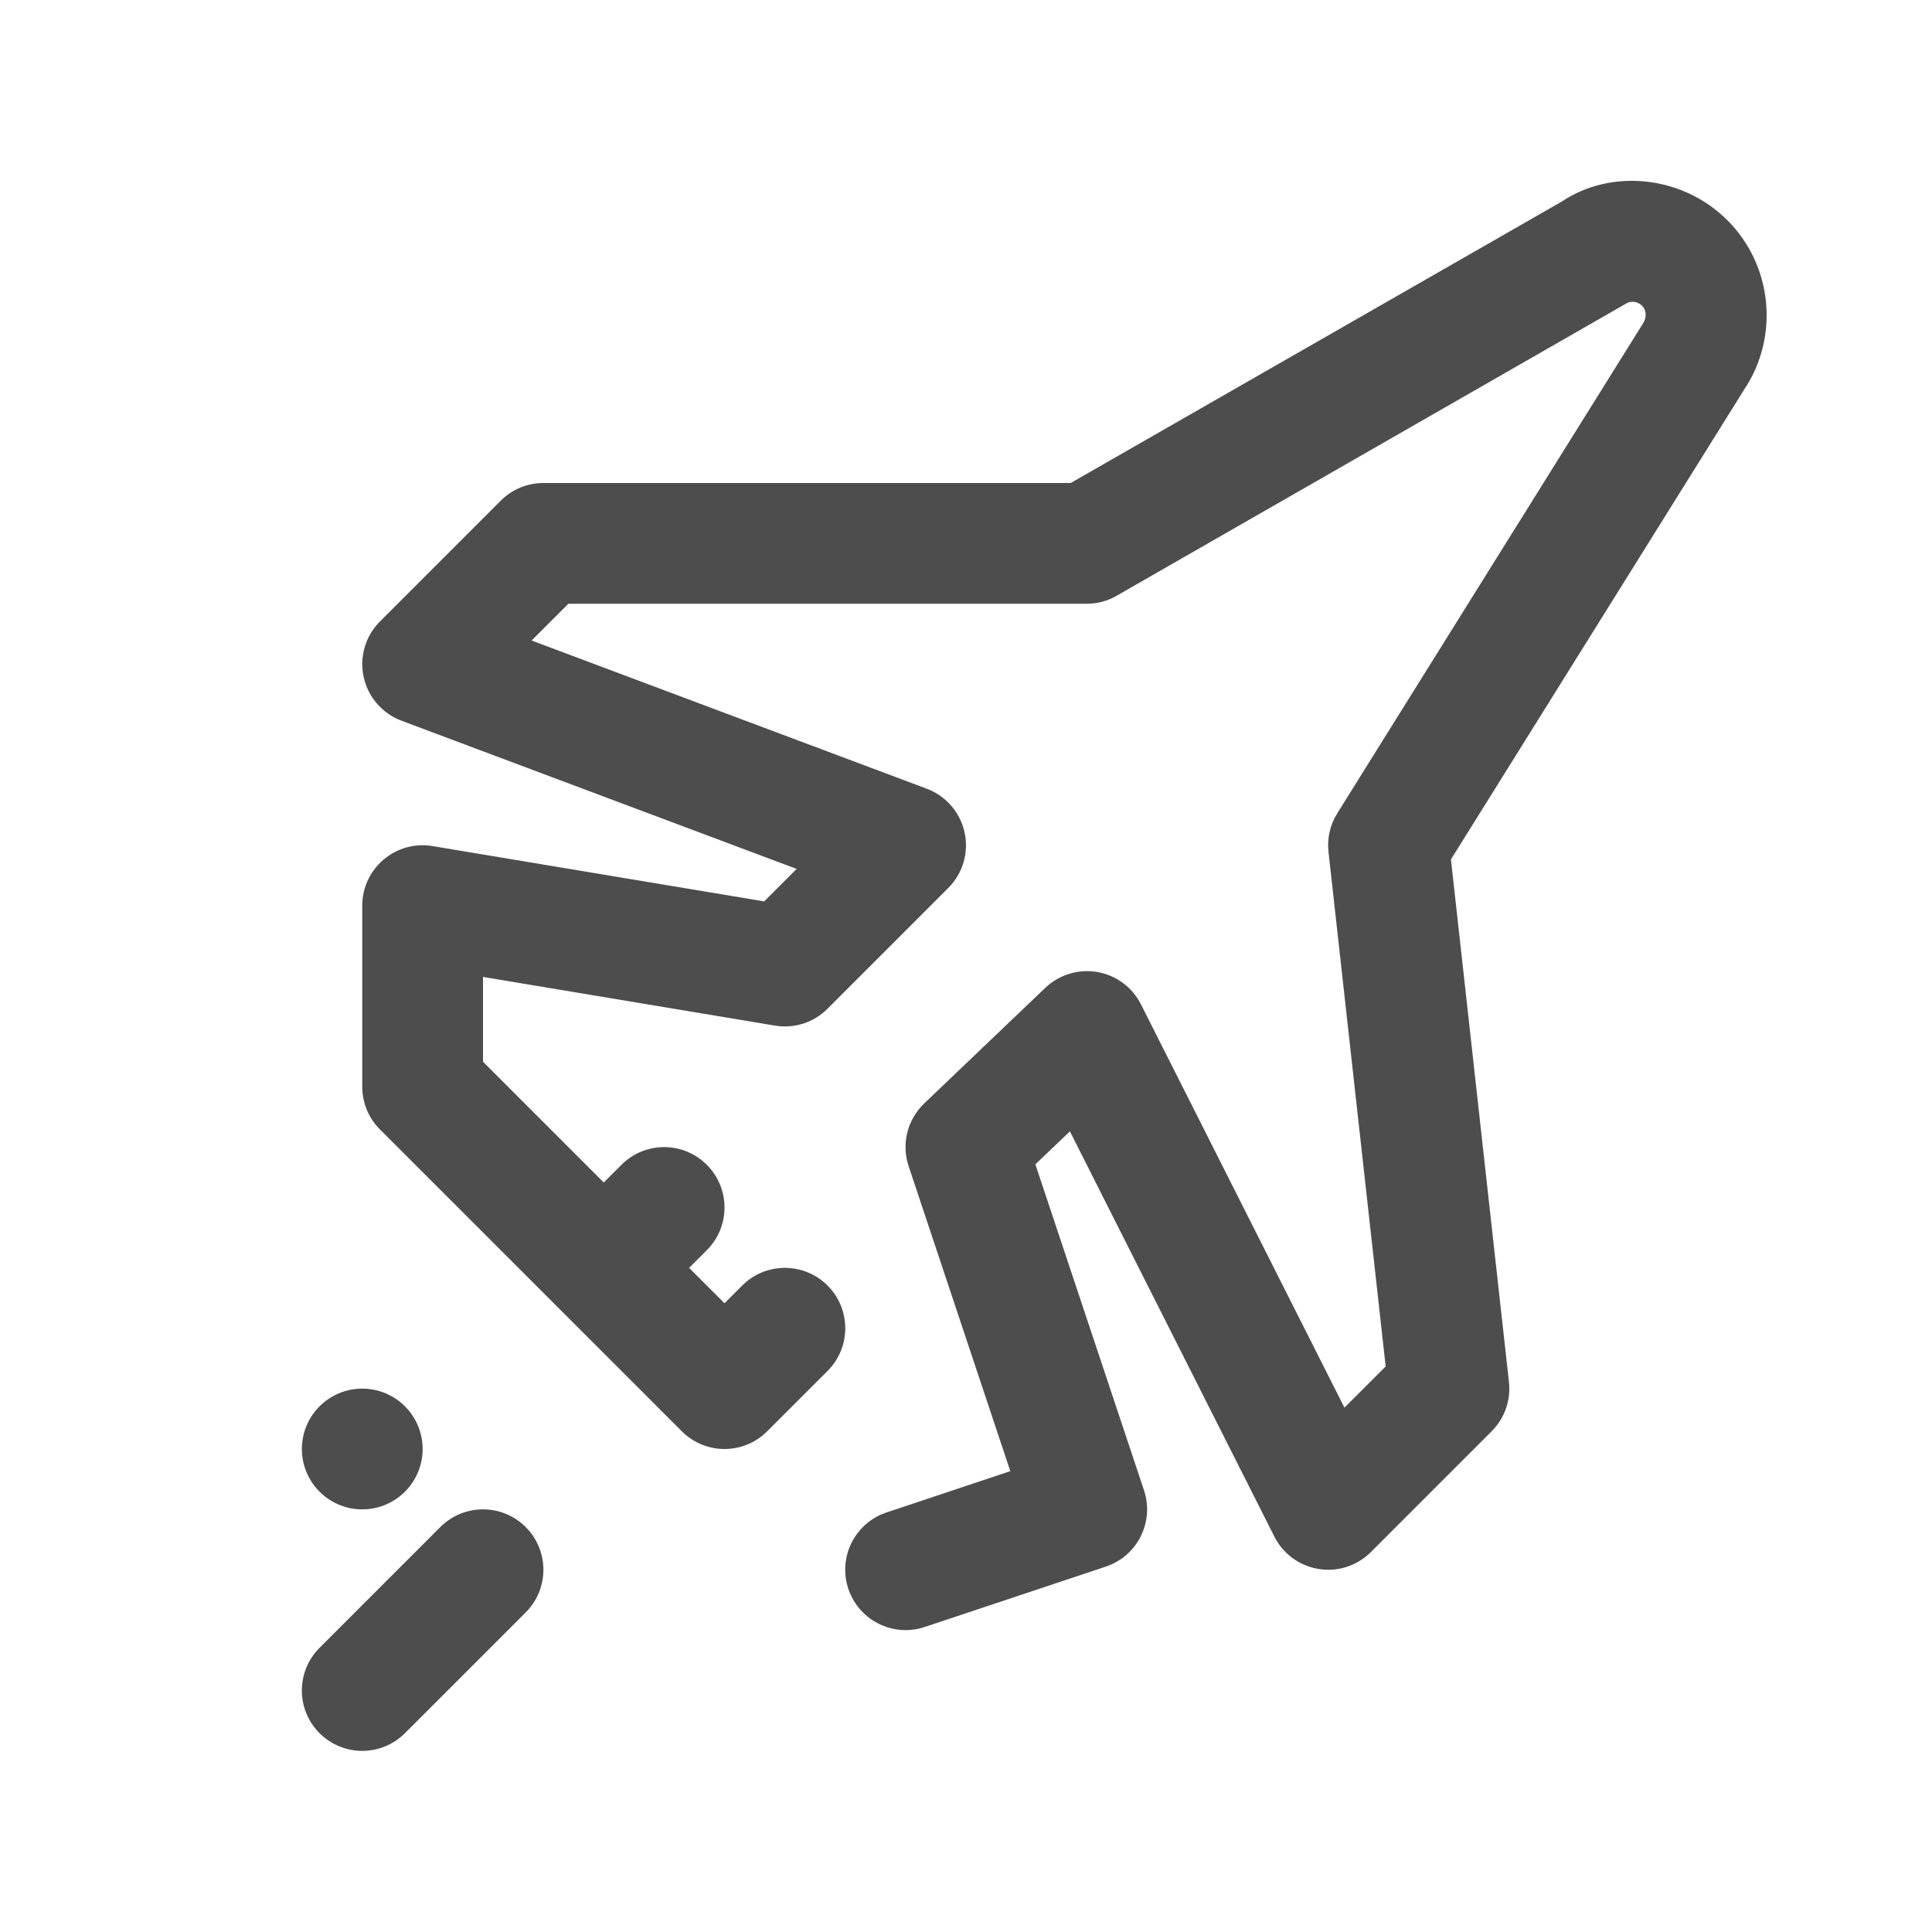
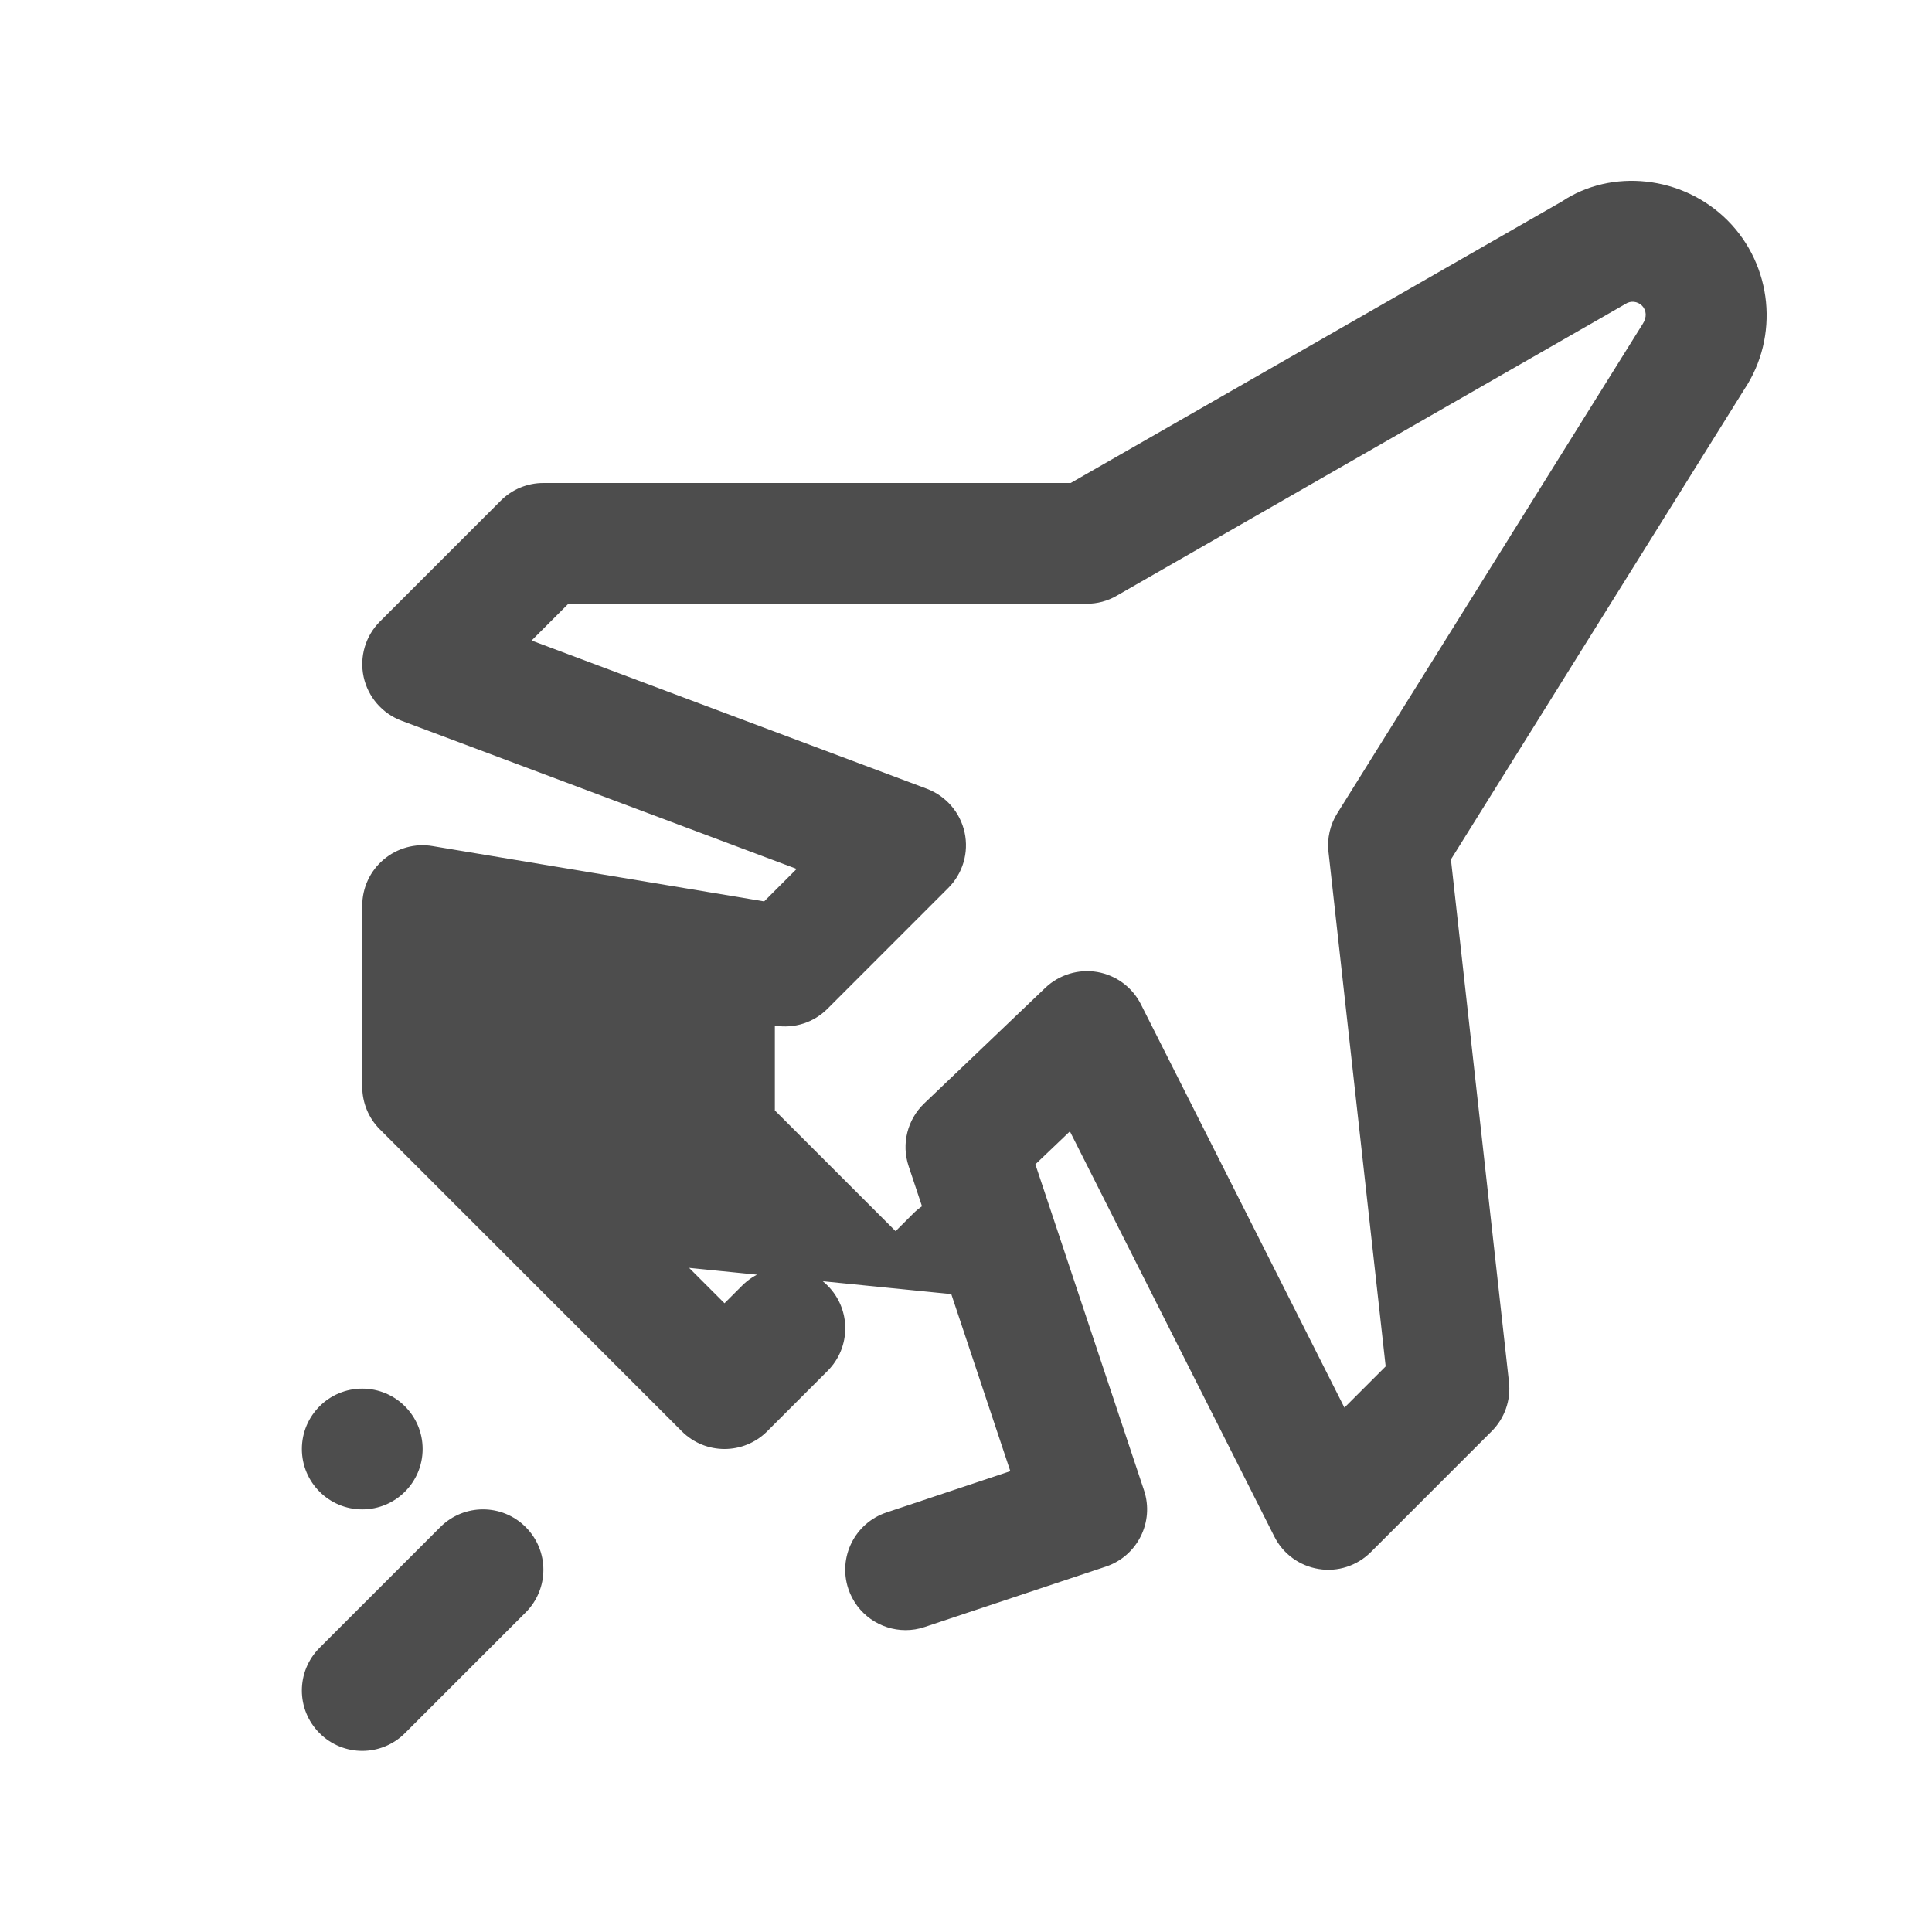
<svg xmlns="http://www.w3.org/2000/svg" width="800px" height="800px" viewBox="0 0 32 32" enable-background="new 0 0 32 32" version="1.1" xml:space="preserve">
  <g id="_x36_0" />
  <g id="_x35_9" />
  <g id="_x35_8" />
  <g id="_x35_7" />
  <g id="_x35_6" />
  <g id="_x35_5" />
  <g id="_x35_4" />
  <g id="_x35_3" />
  <g id="_x35_2" />
  <g id="_x35_1" />
  <g id="_x35_0" />
  <g id="_x34_9" />
  <g id="_x34_8" />
  <g id="_x34_7" />
  <g id="_x34_6" />
  <g id="_x34_5" />
  <g id="_x34_4" />
  <g id="_x34_3" />
  <g id="_x34_2" />
  <g id="_x34_1" />
  <g id="_x34_0" />
  <g id="_x33_9" />
  <g id="_x33_8" />
  <g id="_x33_7" />
  <g id="_x33_6" />
  <g id="_x33_5" />
  <g id="_x33_4" />
  <g id="_x33_3" />
  <g id="_x33_2" />
  <g id="_x33_1" />
  <g id="_x33_0" />
  <g id="_x32_9" />
  <g id="_x32_8" />
  <g id="_x32_7" />
  <g id="_x32_6" />
  <g id="_x32_5" />
  <g id="_x32_4_1_" />
  <g id="_x32_3" />
  <g id="_x32_2" />
  <g id="_x32_1" />
  <g id="_x32_0" />
  <g id="_x31_9" />
  <g id="_x31_8" />
  <g id="_x31_7" />
  <g id="_x31_6" />
  <g id="_x31_5">
-     <path d="M28.89,6.451l-4.858,7.784l0.961,8.655   c0.034,0.302-0.072,0.603-0.287,0.817l-2,2c-0.227,0.227-0.55,0.333-0.865,0.28   c-0.317-0.051-0.59-0.25-0.734-0.537l-3.386-6.711l-0.572,0.546l1.799,5.398   c0.175,0.524-0.108,1.09-0.632,1.265l-3,1C15.211,26.984,15.104,27,15,27   c-0.419,0-0.809-0.265-0.949-0.684c-0.175-0.524,0.108-1.09,0.632-1.265   l2.051-0.684l-1.684-5.051c-0.123-0.368-0.022-0.772,0.258-1.04l2.006-1.915   c0.229-0.218,0.551-0.315,0.86-0.262c0.312,0.054,0.58,0.252,0.723,0.535   l3.371,6.681l0.683-0.683l-0.947-8.522c-0.025-0.224,0.026-0.449,0.146-0.64   l5.058-8.104c0.074-0.112,0.062-0.229-0.011-0.303   c-0.074-0.074-0.19-0.087-0.277-0.027l-8.424,4.831C18.346,9.955,18.174,10,18,10   H9.414l-0.609,0.609l6.546,2.455c0.318,0.12,0.554,0.393,0.626,0.725   c0.072,0.333-0.03,0.679-0.271,0.919l-2,2c-0.228,0.228-0.549,0.333-0.872,0.279   L8,16.181v1.405l2,2l0.293-0.293c0.391-0.391,1.023-0.391,1.414,0   s0.391,1.023,0,1.414L11.414,21L12,21.586l0.293-0.293   c0.391-0.391,1.023-0.391,1.414,0s0.391,1.023,0,1.414l-1,1   C12.512,23.902,12.256,24,12,24s-0.512-0.098-0.707-0.293l-5-5   C6.105,18.52,6,18.265,6,18v-3c0-0.294,0.129-0.573,0.354-0.763   s0.521-0.273,0.811-0.223l5.492,0.916l0.538-0.538l-6.546-2.455   c-0.318-0.12-0.554-0.393-0.626-0.725c-0.072-0.333,0.03-0.679,0.271-0.919l2-2   C8.48,8.105,8.735,8,9,8h8.734l8.136-4.663c0.819-0.548,1.997-0.433,2.743,0.313   C29.358,4.396,29.475,5.574,28.89,6.451z M7.293,25.293l-2,2   c-0.391,0.391-0.391,1.023,0,1.414C5.488,28.902,5.744,29,6,29   s0.512-0.098,0.707-0.293l2-2c0.391-0.391,0.391-1.023,0-1.414   S7.684,24.902,7.293,25.293z M6,25c0.552,0,1-0.448,1-1c0-0.552-0.448-1-1-1s-1,0.448-1,1   C5,24.552,5.448,25,6,25z" fill="#4D4D4D" />
+     <path d="M28.89,6.451l-4.858,7.784l0.961,8.655   c0.034,0.302-0.072,0.603-0.287,0.817l-2,2c-0.227,0.227-0.55,0.333-0.865,0.28   c-0.317-0.051-0.59-0.25-0.734-0.537l-3.386-6.711l-0.572,0.546l1.799,5.398   c0.175,0.524-0.108,1.09-0.632,1.265l-3,1C15.211,26.984,15.104,27,15,27   c-0.419,0-0.809-0.265-0.949-0.684c-0.175-0.524,0.108-1.09,0.632-1.265   l2.051-0.684l-1.684-5.051c-0.123-0.368-0.022-0.772,0.258-1.04l2.006-1.915   c0.229-0.218,0.551-0.315,0.86-0.262c0.312,0.054,0.58,0.252,0.723,0.535   l3.371,6.681l0.683-0.683l-0.947-8.522c-0.025-0.224,0.026-0.449,0.146-0.64   l5.058-8.104c0.074-0.112,0.062-0.229-0.011-0.303   c-0.074-0.074-0.19-0.087-0.277-0.027l-8.424,4.831C18.346,9.955,18.174,10,18,10   H9.414l-0.609,0.609l6.546,2.455c0.318,0.12,0.554,0.393,0.626,0.725   c0.072,0.333-0.03,0.679-0.271,0.919l-2,2c-0.228,0.228-0.549,0.333-0.872,0.279   v1.405l2,2l0.293-0.293c0.391-0.391,1.023-0.391,1.414,0   s0.391,1.023,0,1.414L11.414,21L12,21.586l0.293-0.293   c0.391-0.391,1.023-0.391,1.414,0s0.391,1.023,0,1.414l-1,1   C12.512,23.902,12.256,24,12,24s-0.512-0.098-0.707-0.293l-5-5   C6.105,18.52,6,18.265,6,18v-3c0-0.294,0.129-0.573,0.354-0.763   s0.521-0.273,0.811-0.223l5.492,0.916l0.538-0.538l-6.546-2.455   c-0.318-0.12-0.554-0.393-0.626-0.725c-0.072-0.333,0.03-0.679,0.271-0.919l2-2   C8.48,8.105,8.735,8,9,8h8.734l8.136-4.663c0.819-0.548,1.997-0.433,2.743,0.313   C29.358,4.396,29.475,5.574,28.89,6.451z M7.293,25.293l-2,2   c-0.391,0.391-0.391,1.023,0,1.414C5.488,28.902,5.744,29,6,29   s0.512-0.098,0.707-0.293l2-2c0.391-0.391,0.391-1.023,0-1.414   S7.684,24.902,7.293,25.293z M6,25c0.552,0,1-0.448,1-1c0-0.552-0.448-1-1-1s-1,0.448-1,1   C5,24.552,5.448,25,6,25z" fill="#4D4D4D" />
  </g>
  <g id="_x31_4" />
  <g id="_x31_3" />
  <g id="_x31_2" />
  <g id="_x31_1" />
  <g id="_x31_0" />
  <g id="_x39_" />
  <g id="_x38_" />
  <g id="_x37_" />
  <g id="_x36_" />
  <g id="_x35_" />
  <g id="_x34_" />
  <g id="_x33_" />
  <g id="_x32_" />
  <g id="_x31_" />
  <g id="topic" />
  <g id="Guides" />
</svg>